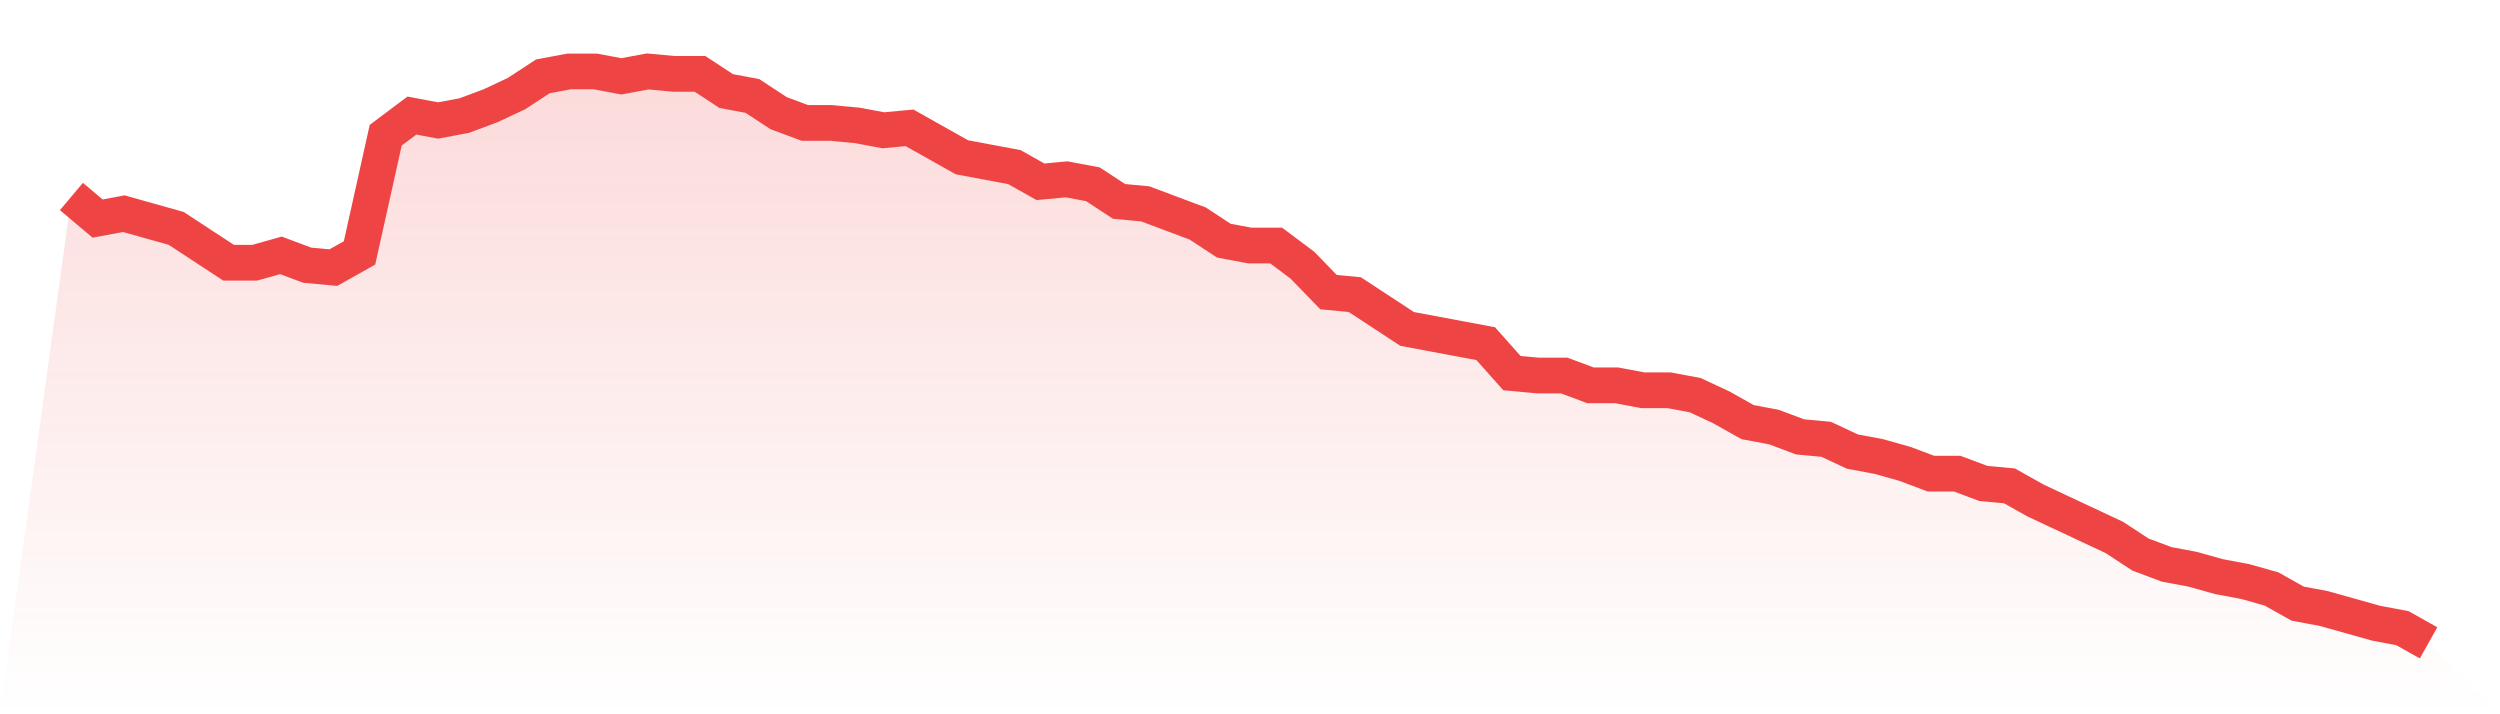
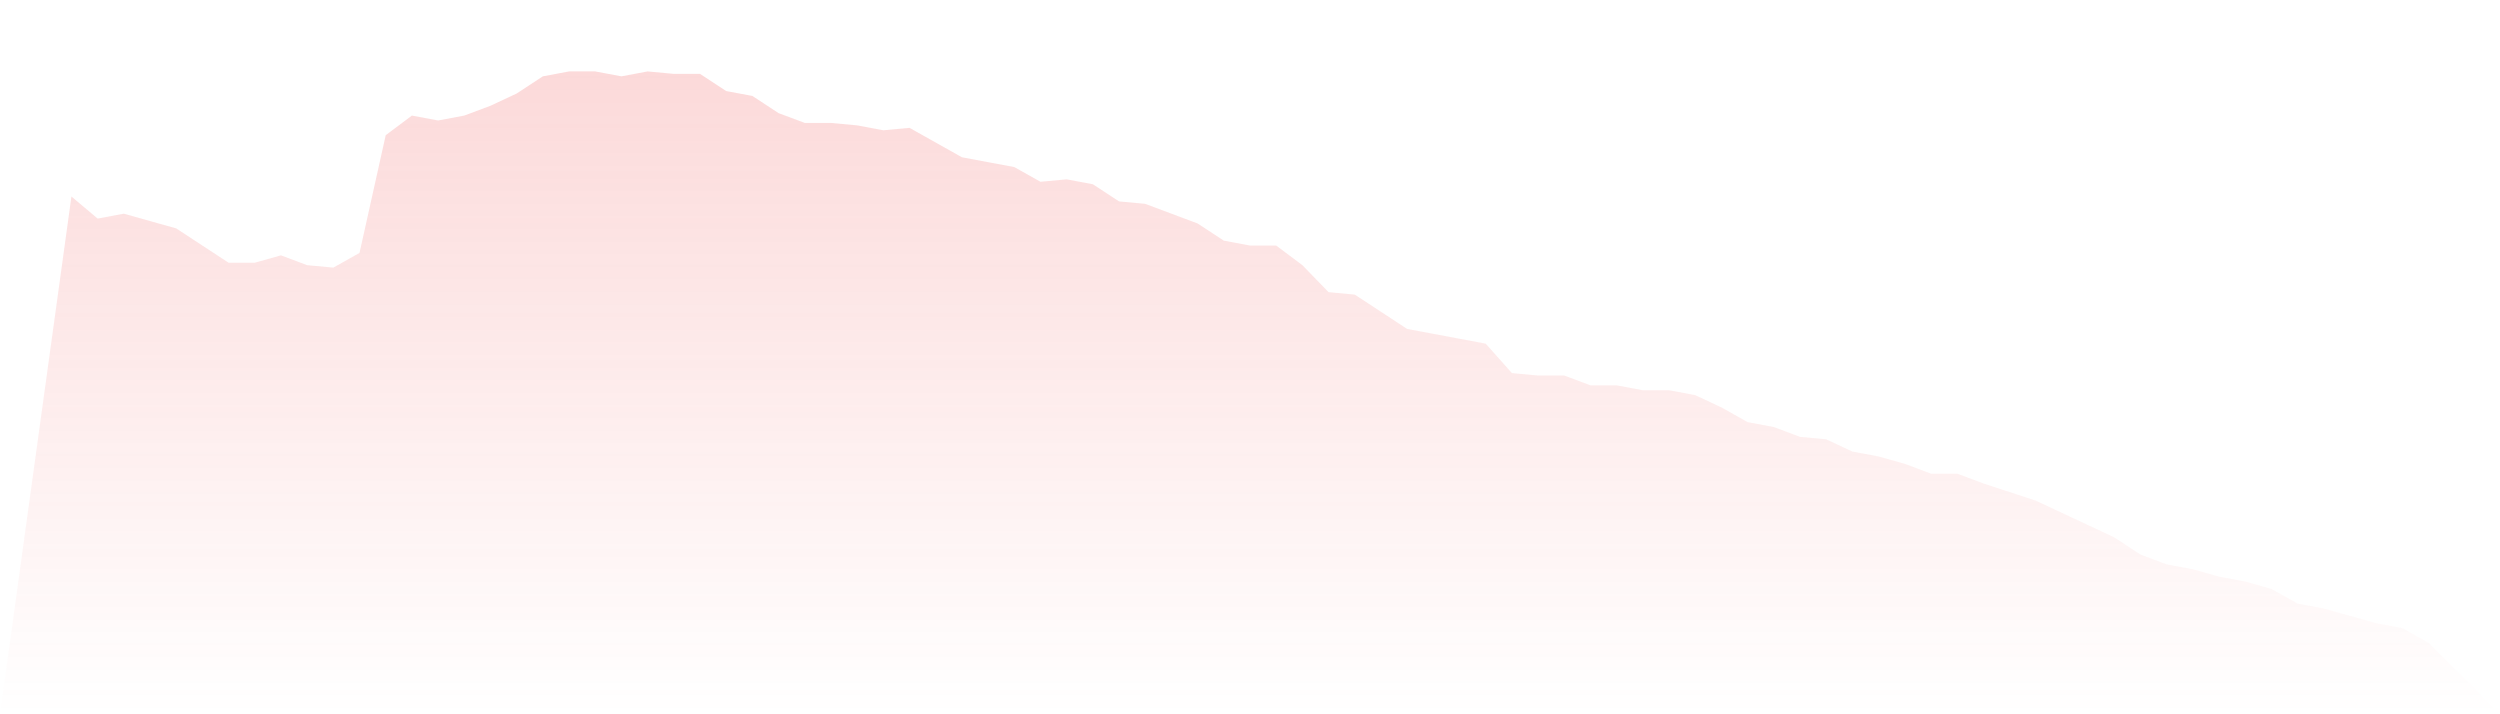
<svg xmlns="http://www.w3.org/2000/svg" viewBox="0 0 140 40">
  <defs>
    <linearGradient id="gradient" x1="0" x2="0" y1="0" y2="1">
      <stop offset="0%" stop-color="#ef4444" stop-opacity="0.2" />
      <stop offset="100%" stop-color="#ef4444" stop-opacity="0" />
    </linearGradient>
  </defs>
-   <path d="M4,11.004 L4,11.004 L5.467,12.24 L6.933,11.966 L8.4,12.378 L9.867,12.79 L11.333,13.751 L12.8,14.712 L14.267,14.712 L15.733,14.3 L17.2,14.85 L18.667,14.987 L20.133,14.163 L21.6,7.571 L23.067,6.472 L24.533,6.747 L26,6.472 L27.467,5.923 L28.933,5.236 L30.4,4.275 L31.867,4 L33.333,4 L34.8,4.275 L36.267,4 L37.733,4.137 L39.2,4.137 L40.667,5.099 L42.133,5.373 L43.6,6.335 L45.067,6.884 L46.533,6.884 L48,7.021 L49.467,7.296 L50.933,7.159 L52.4,7.983 L53.867,8.807 L55.333,9.082 L56.8,9.356 L58.267,10.18 L59.733,10.043 L61.2,10.318 L62.667,11.279 L64.133,11.416 L65.6,11.966 L67.067,12.515 L68.533,13.476 L70,13.751 L71.467,13.751 L72.933,14.85 L74.4,16.361 L75.867,16.498 L77.333,17.459 L78.8,18.421 L80.267,18.695 L81.733,18.97 L83.2,19.245 L84.667,20.893 L86.133,21.03 L87.6,21.03 L89.067,21.579 L90.533,21.579 L92,21.854 L93.467,21.854 L94.933,22.129 L96.4,22.815 L97.867,23.639 L99.333,23.914 L100.8,24.464 L102.267,24.601 L103.733,25.288 L105.2,25.562 L106.667,25.974 L108.133,26.524 L109.6,26.524 L111.067,27.073 L112.533,27.21 L114,28.034 L115.467,28.721 L116.933,29.408 L118.4,30.094 L119.867,31.056 L121.333,31.605 L122.8,31.88 L124.267,32.292 L125.733,32.567 L127.2,32.979 L128.667,33.803 L130.133,34.077 L131.6,34.489 L133.067,34.901 L134.533,35.176 L136,36 L140,40 L0,40 z" fill="url(#gradient)" />
-   <path d="M4,11.004 L4,11.004 L5.467,12.24 L6.933,11.966 L8.4,12.378 L9.867,12.79 L11.333,13.751 L12.8,14.712 L14.267,14.712 L15.733,14.3 L17.2,14.85 L18.667,14.987 L20.133,14.163 L21.6,7.571 L23.067,6.472 L24.533,6.747 L26,6.472 L27.467,5.923 L28.933,5.236 L30.4,4.275 L31.867,4 L33.333,4 L34.8,4.275 L36.267,4 L37.733,4.137 L39.2,4.137 L40.667,5.099 L42.133,5.373 L43.6,6.335 L45.067,6.884 L46.533,6.884 L48,7.021 L49.467,7.296 L50.933,7.159 L52.4,7.983 L53.867,8.807 L55.333,9.082 L56.8,9.356 L58.267,10.18 L59.733,10.043 L61.2,10.318 L62.667,11.279 L64.133,11.416 L65.6,11.966 L67.067,12.515 L68.533,13.476 L70,13.751 L71.467,13.751 L72.933,14.85 L74.4,16.361 L75.867,16.498 L77.333,17.459 L78.8,18.421 L80.267,18.695 L81.733,18.97 L83.2,19.245 L84.667,20.893 L86.133,21.03 L87.6,21.03 L89.067,21.579 L90.533,21.579 L92,21.854 L93.467,21.854 L94.933,22.129 L96.4,22.815 L97.867,23.639 L99.333,23.914 L100.8,24.464 L102.267,24.601 L103.733,25.288 L105.2,25.562 L106.667,25.974 L108.133,26.524 L109.6,26.524 L111.067,27.073 L112.533,27.21 L114,28.034 L115.467,28.721 L116.933,29.408 L118.4,30.094 L119.867,31.056 L121.333,31.605 L122.8,31.88 L124.267,32.292 L125.733,32.567 L127.2,32.979 L128.667,33.803 L130.133,34.077 L131.6,34.489 L133.067,34.901 L134.533,35.176 L136,36" fill="none" stroke="#ef4444" stroke-width="2" />
+   <path d="M4,11.004 L4,11.004 L5.467,12.24 L6.933,11.966 L8.4,12.378 L9.867,12.79 L11.333,13.751 L12.8,14.712 L14.267,14.712 L15.733,14.3 L17.2,14.85 L18.667,14.987 L20.133,14.163 L21.6,7.571 L23.067,6.472 L24.533,6.747 L26,6.472 L27.467,5.923 L28.933,5.236 L30.4,4.275 L31.867,4 L33.333,4 L34.8,4.275 L36.267,4 L37.733,4.137 L39.2,4.137 L40.667,5.099 L42.133,5.373 L43.6,6.335 L45.067,6.884 L46.533,6.884 L48,7.021 L49.467,7.296 L50.933,7.159 L52.4,7.983 L53.867,8.807 L55.333,9.082 L56.8,9.356 L58.267,10.18 L59.733,10.043 L61.2,10.318 L62.667,11.279 L64.133,11.416 L65.6,11.966 L67.067,12.515 L68.533,13.476 L70,13.751 L71.467,13.751 L72.933,14.85 L74.4,16.361 L75.867,16.498 L77.333,17.459 L78.8,18.421 L80.267,18.695 L81.733,18.97 L83.2,19.245 L84.667,20.893 L86.133,21.03 L87.6,21.03 L89.067,21.579 L90.533,21.579 L92,21.854 L93.467,21.854 L94.933,22.129 L96.4,22.815 L97.867,23.639 L99.333,23.914 L100.8,24.464 L102.267,24.601 L103.733,25.288 L105.2,25.562 L106.667,25.974 L108.133,26.524 L109.6,26.524 L111.067,27.073 L114,28.034 L115.467,28.721 L116.933,29.408 L118.4,30.094 L119.867,31.056 L121.333,31.605 L122.8,31.88 L124.267,32.292 L125.733,32.567 L127.2,32.979 L128.667,33.803 L130.133,34.077 L131.6,34.489 L133.067,34.901 L134.533,35.176 L136,36 L140,40 L0,40 z" fill="url(#gradient)" />
</svg>